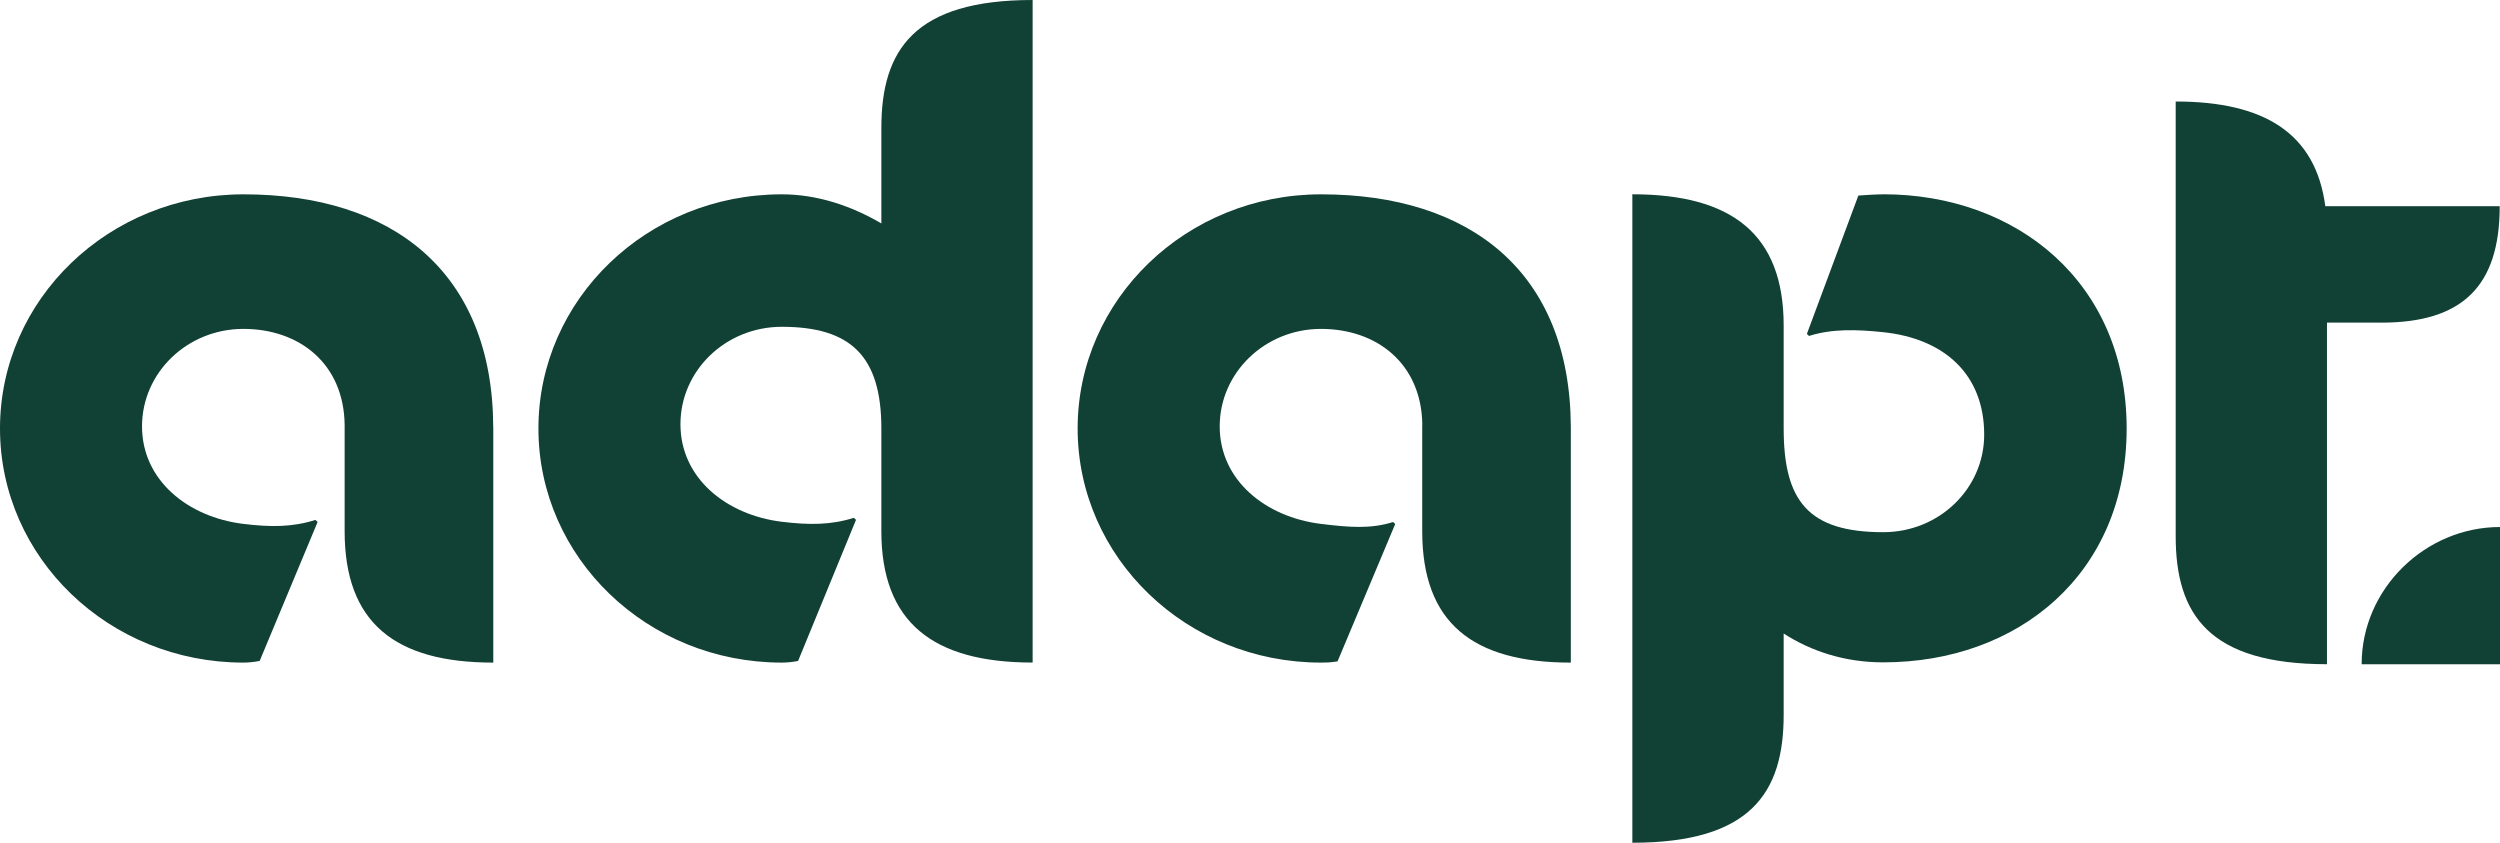
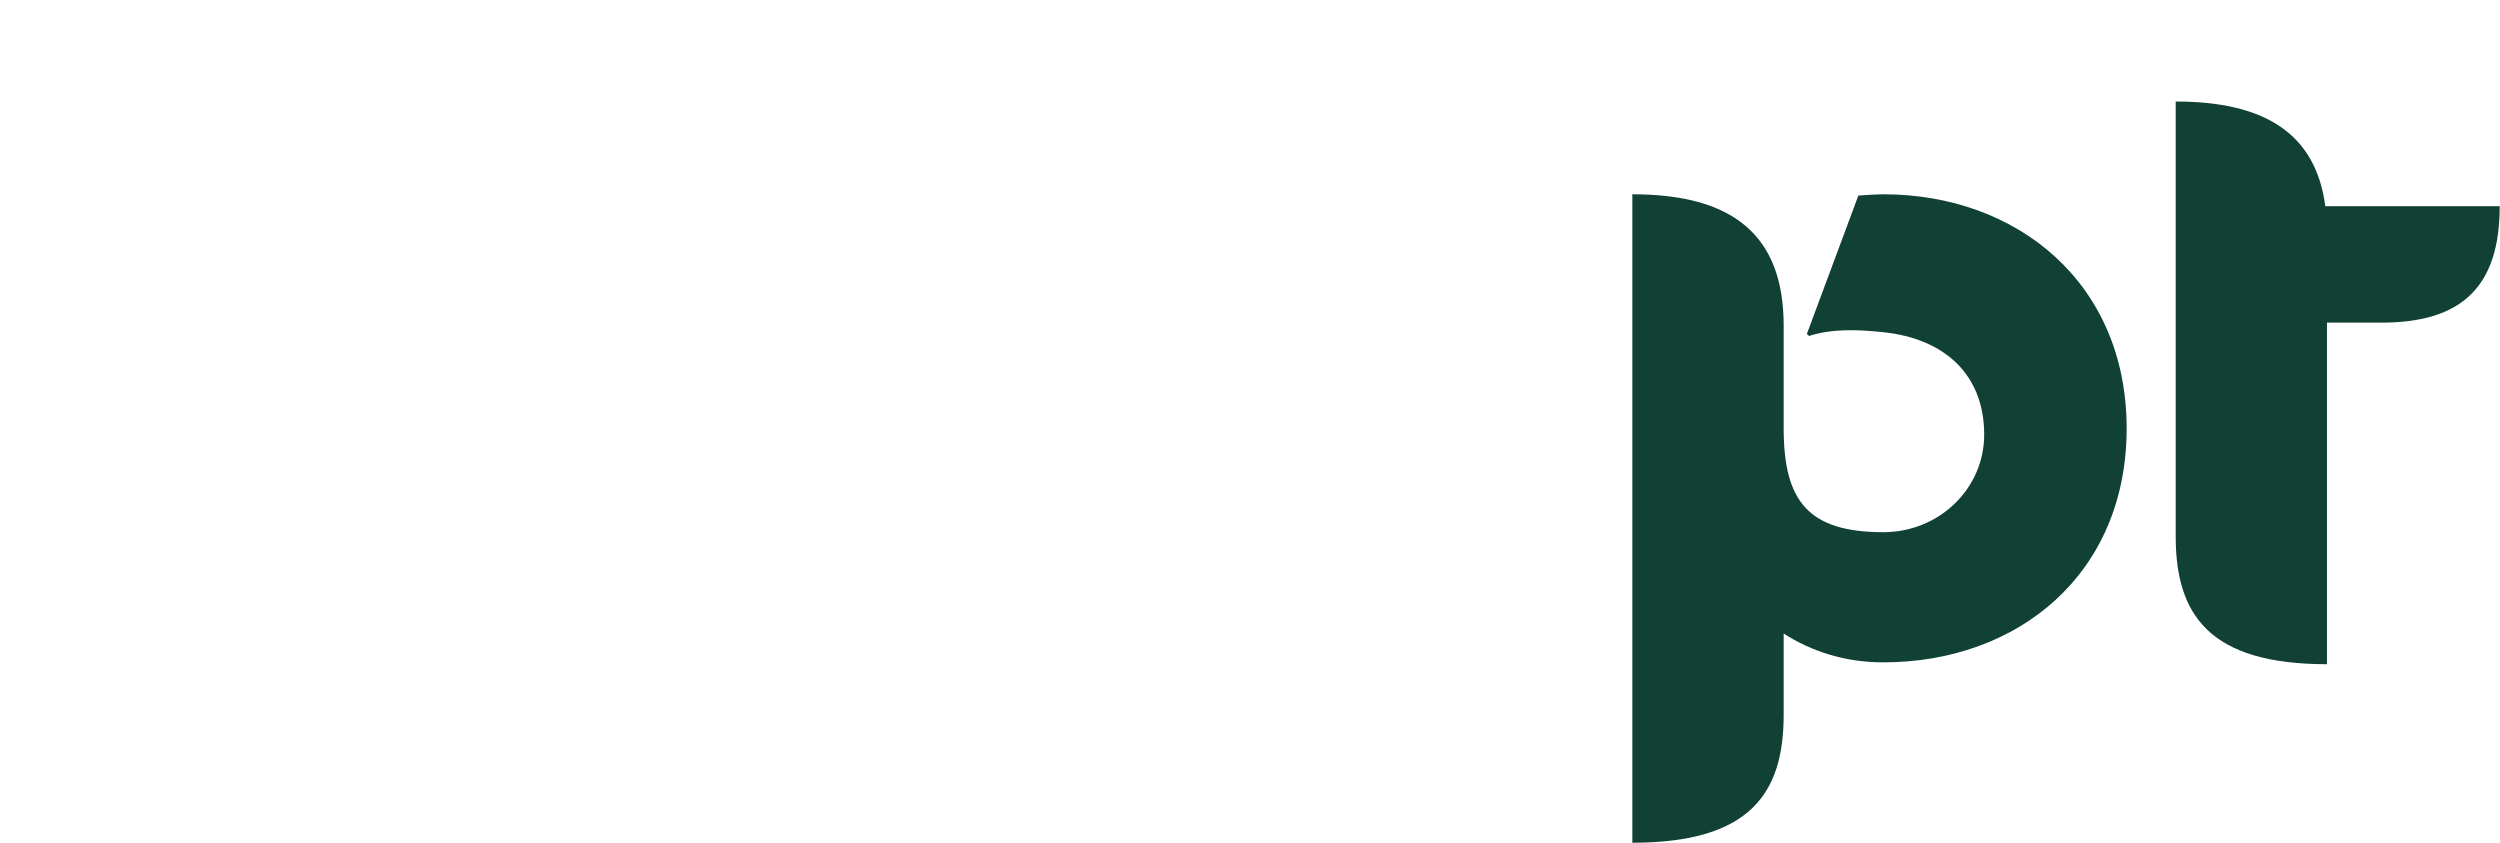
<svg xmlns="http://www.w3.org/2000/svg" id="Lager_1" data-name="Lager 1" viewBox="0 0 512.79 172.88">
  <defs>
    <style>
      .cls-1 {
        fill: #114034;
        stroke-width: 0px;
      }
    </style>
  </defs>
-   <path class="cls-1" d="M484.41,136.25h28.38v-28.15c-15.29,0-28.38,12.61-28.38,28.15" />
  <path class="cls-1" d="M488.45,66.18c16.62,0,24.28-7.47,24.28-23.89h-35.77c-1.97-14.87-12.38-21.47-30.69-21.47v89.18c0,15.99,6.75,26.24,31.03,26.24v-70.07h11.15Z" />
-   <path class="cls-1" d="M101.17,87.72v-.18h0c-.15-31.82-20.69-47.68-51.24-47.68C22.35,39.86,0,61.36,0,87.89s22.35,48.02,49.92,48.02c1.02,0,2.21-.12,3.34-.34l11.89-28.51-.45-.42c-4.66,1.49-9.12,1.51-14.78.82-11.4-1.39-20.79-8.96-20.79-20s9.3-20,20.79-20,20.6,7.13,20.77,19.65h0v21.85c0,18.74,10.28,26.95,30.49,26.95v-48.19Z" />
-   <path class="cls-1" d="M211.81,87.66V0c-24.28,0-31.03,10.25-31.03,26.24v19.59c-6.16-3.61-13.13-5.97-20.43-5.97-27.57,0-49.91,21.5-49.91,48.03s22.34,48.02,49.91,48.02c1.03,0,2.16-.1,3.35-.34l11.88-28.94-.44-.42c-4.66,1.48-9.12,1.5-14.79.81-11.39-1.39-20.78-8.96-20.78-20s9.3-19.99,20.78-19.99c14.07,0,20.43,5.92,20.43,20.85v21.07c0,18.74,10.62,26.95,31.03,26.95v-48.02h0c0-.08,0-.15,0-.23" />
-   <path class="cls-1" d="M322.2,87.64v-.1h0c-.15-31.82-20.69-47.68-51.24-47.68-27.57,0-49.92,21.5-49.92,48.03s22.35,48.02,49.92,48.02c1.03,0,1.75,0,3.39-.25l11.83-28.17-.43-.42c-4.66,1.48-9.12,1.08-14.79.39-11.39-1.39-20.78-8.96-20.78-20s9.3-20,20.78-20,20.61,7.13,20.78,19.65h-.02v21.85c0,18.74,10.27,26.95,30.48,26.95v-48.27Z" />
  <path class="cls-1" d="M386.3,39.86c-1.45,0-3.68.15-5.12.25l-10.56,28.38.44.42c4.66-1.49,9.74-1.35,15.23-.77,12.53,1.31,20.7,8.65,20.7,21.02,0,11.05-9.22,20-20.7,20-15.36,0-20.43-6.35-20.43-21.28v-21.09c0-18.73-10.61-26.94-31.04-26.94v133.01c24.29,0,31.04-10.26,31.04-26.24v-16.67c5.67,3.64,12.53,5.91,20.43,5.91,27.57,0,49.92-18.06,49.92-47.98s-22.54-48.03-49.92-48.03" />
</svg>